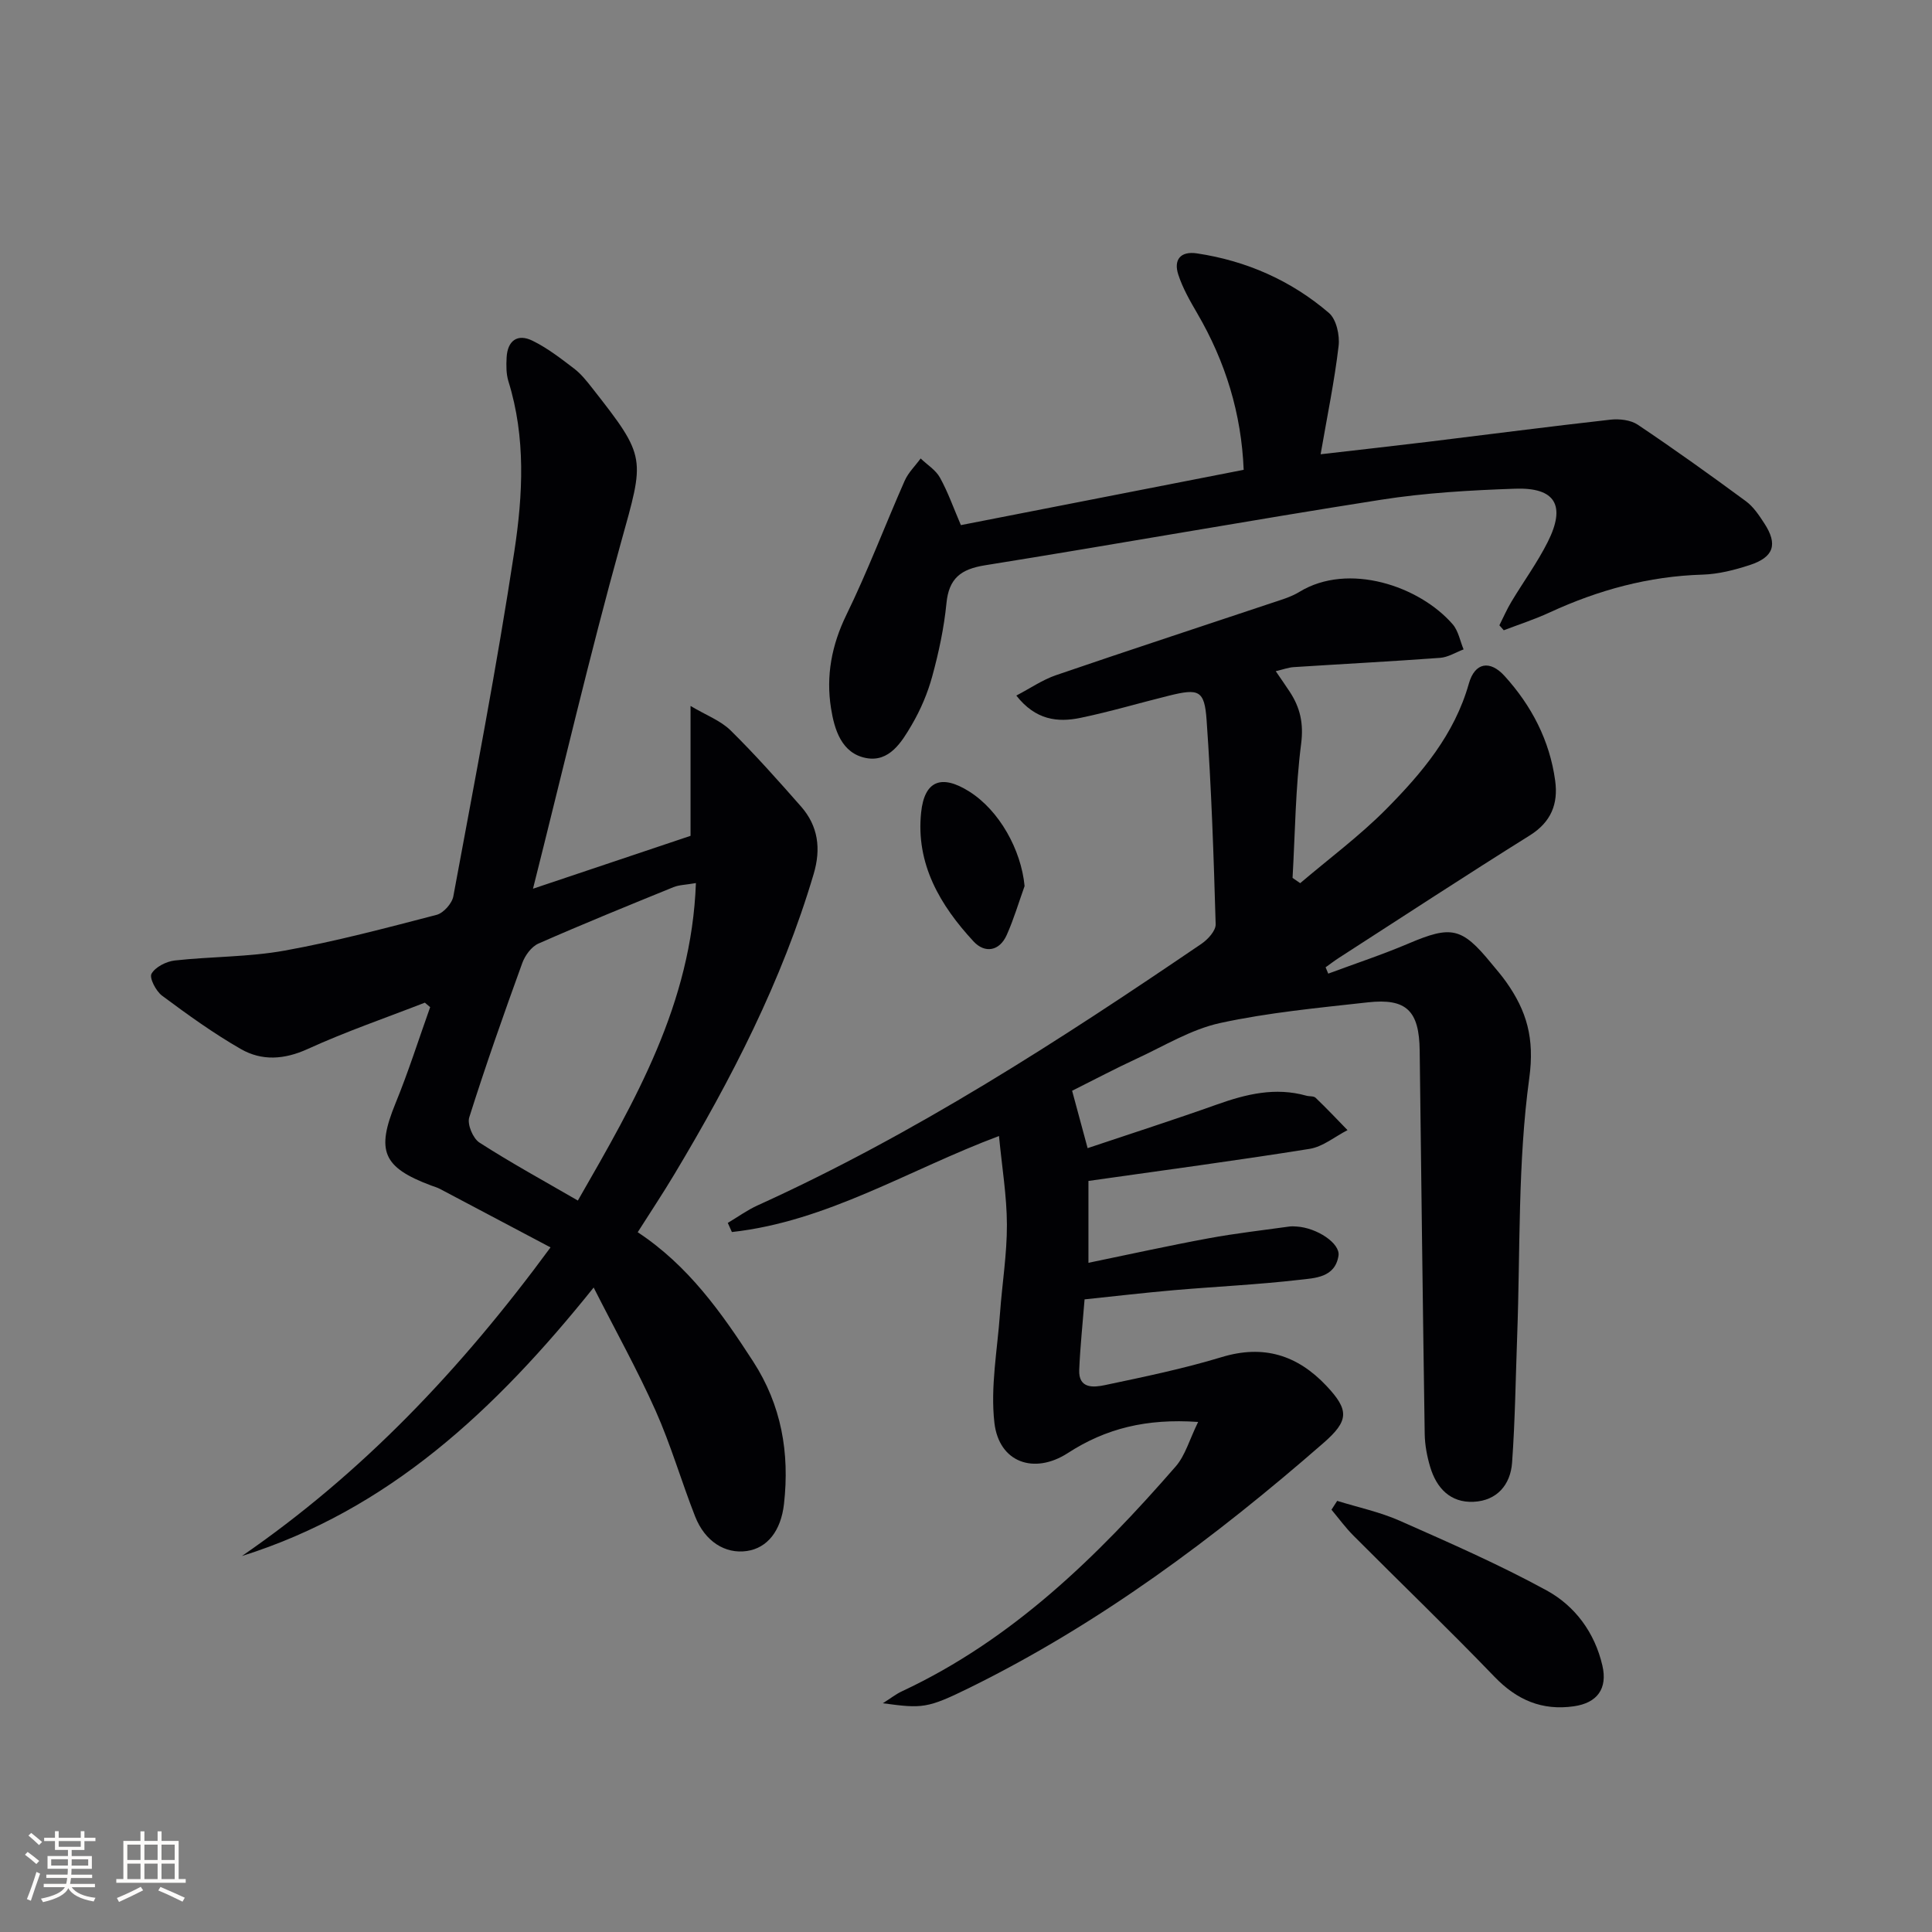
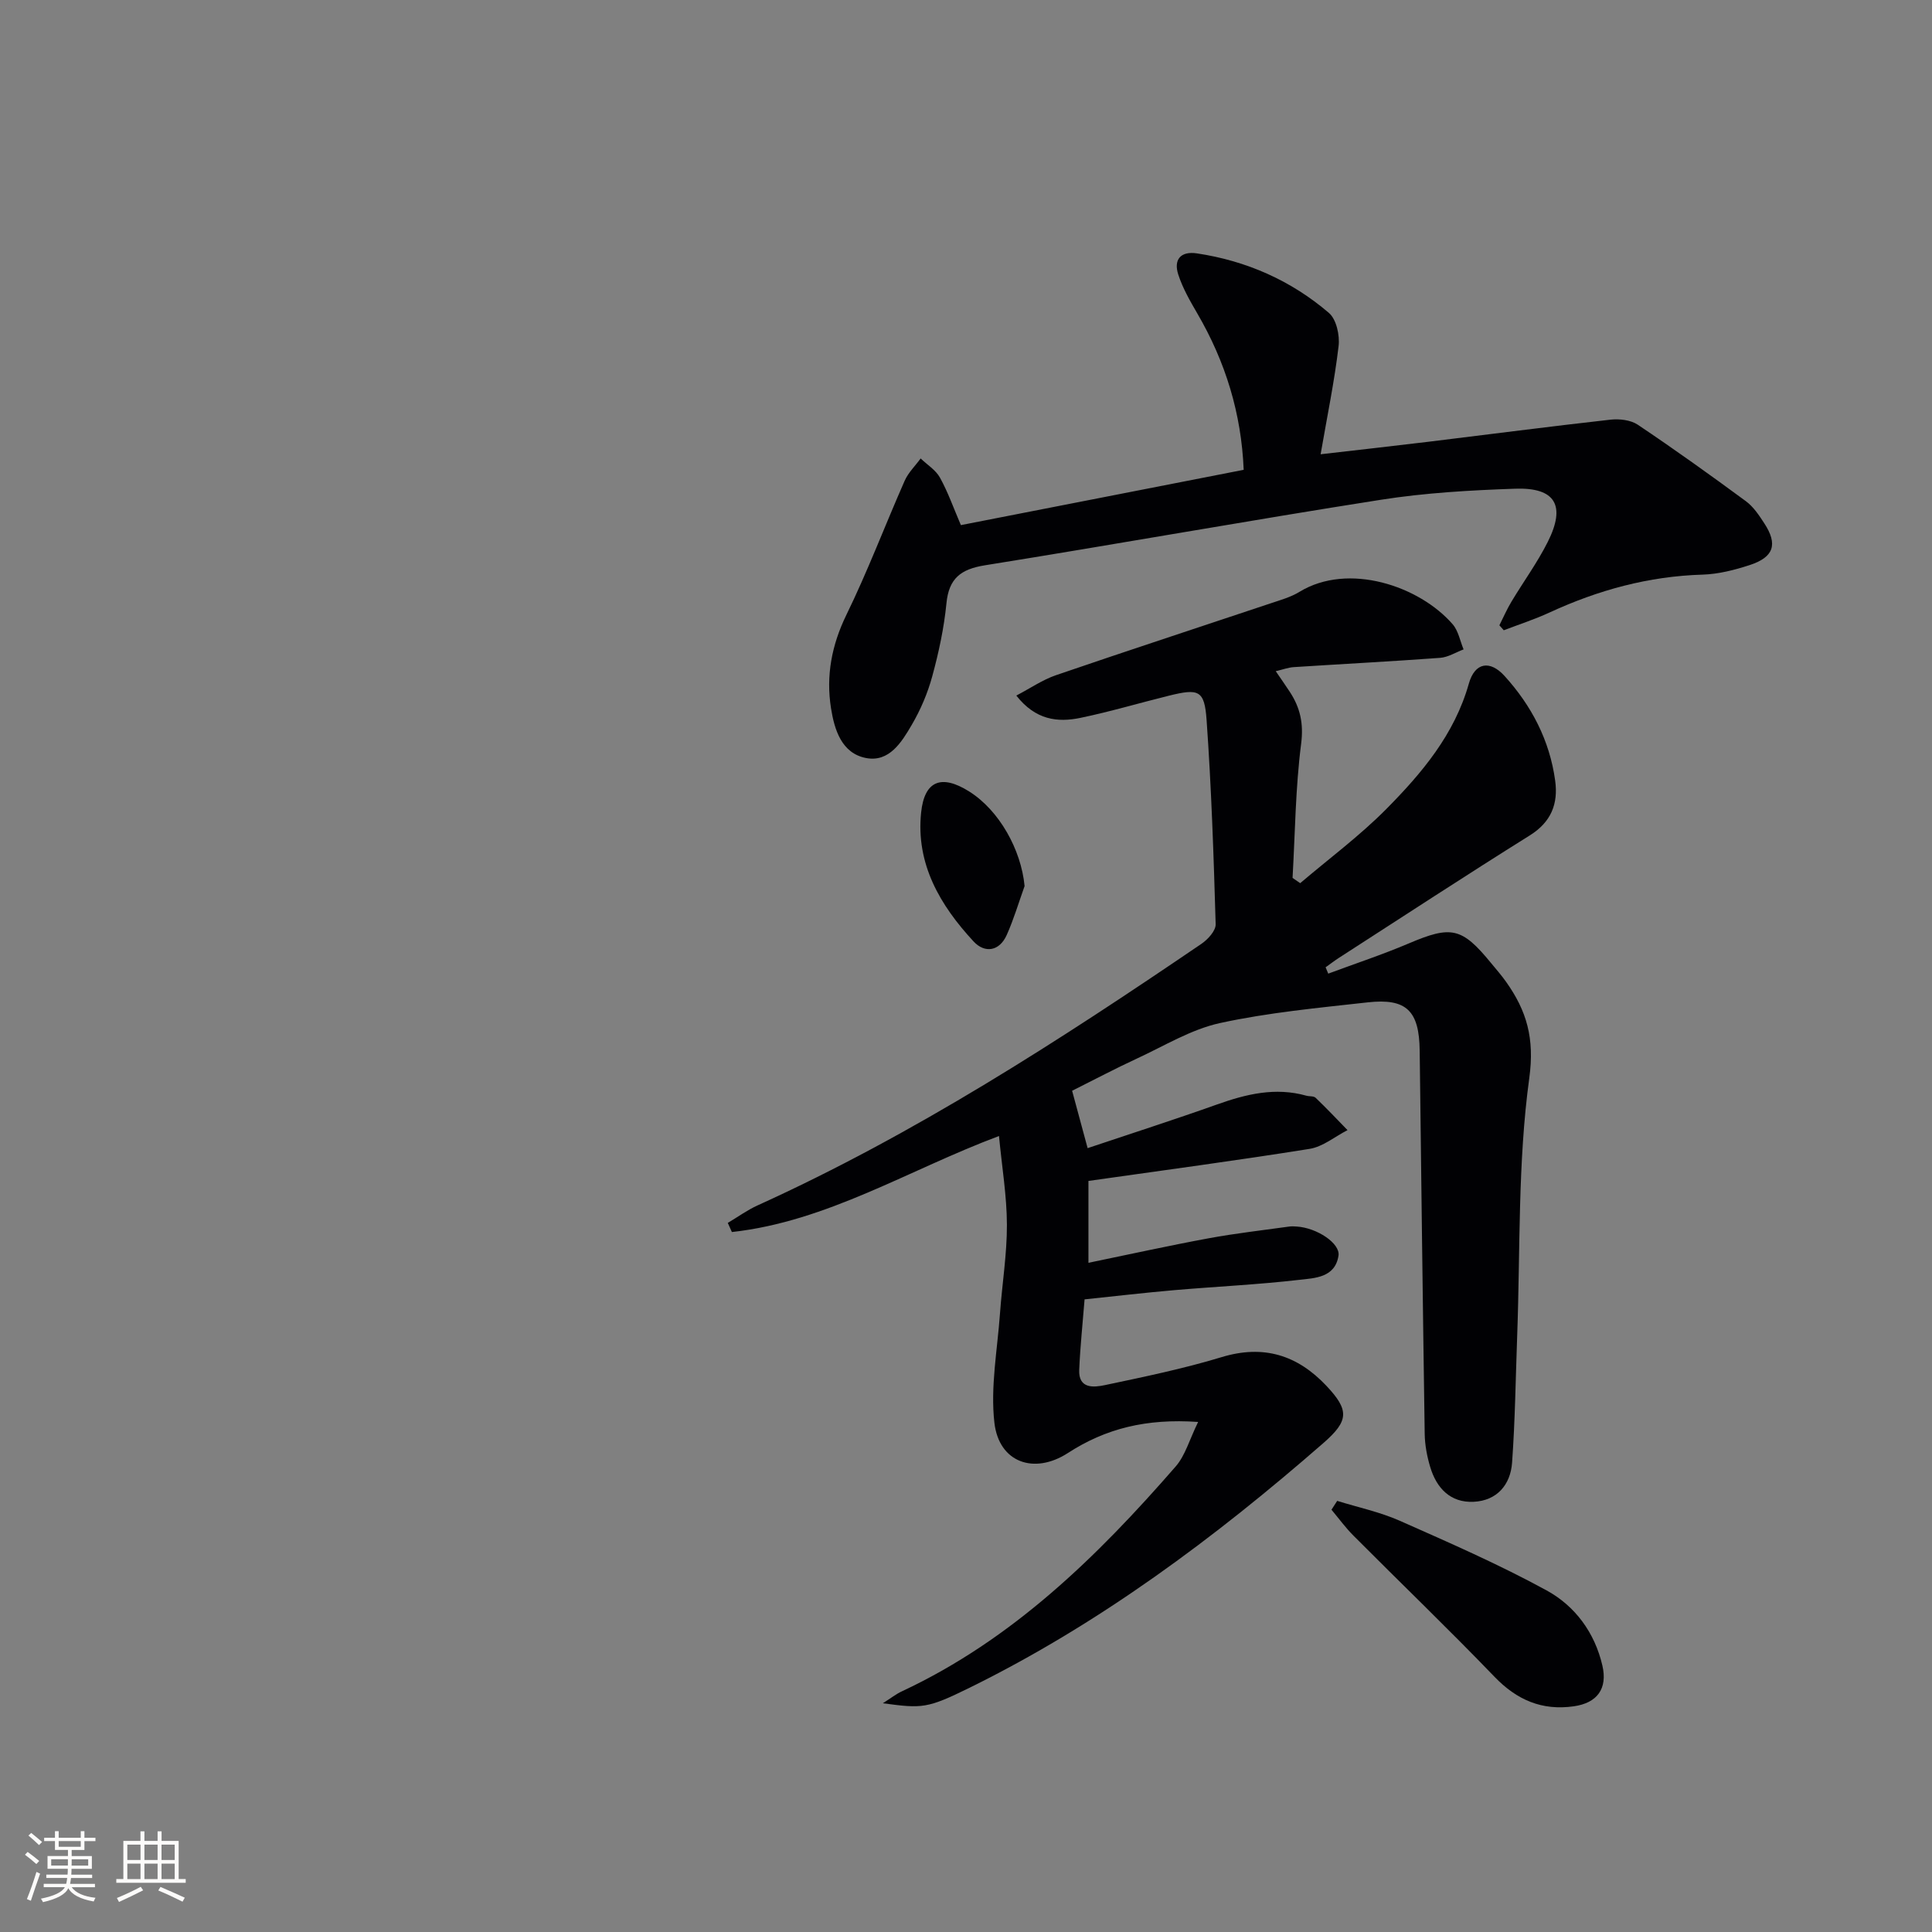
<svg xmlns="http://www.w3.org/2000/svg" enable-background="new 0 0 400 400" viewBox="0 0 400 400">
  <rect x="0" y="0" width="400" height="400" fill="#808080" stroke="none" />
  <g fill="#010104">
    <path d="m150.68 253.19c2.06-1.22 4.03-2.66 6.2-3.64 32.55-14.77 62.41-34.1 91.85-54.13 1.34-.91 3-2.72 2.96-4.07-.41-14.11-.88-28.23-1.88-42.31-.44-6.16-1.62-6.53-7.78-5.01-6.12 1.51-12.18 3.32-18.35 4.6-4.7.97-9.27.47-13.26-4.62 2.91-1.52 5.43-3.27 8.21-4.22 14.76-5.06 29.59-9.91 44.39-14.86 2.05-.69 4.2-1.28 6.01-2.39 10.14-6.19 24.86-1.22 31.73 6.71 1.18 1.36 1.53 3.45 2.26 5.2-1.62.61-3.21 1.63-4.86 1.75-10.09.74-20.21 1.27-30.31 1.92-1.11.07-2.2.49-3.72.84 1.13 1.66 2.05 2.97 2.93 4.31 2.13 3.27 2.86 6.5 2.33 10.69-1.18 9.19-1.25 18.52-1.78 27.8.53.36 1.06.72 1.58 1.09 5.97-5.08 12.32-9.79 17.82-15.34 7.37-7.45 14.13-15.45 17.1-25.98 1.24-4.38 4.35-4.93 7.4-1.57 5.59 6.16 9.33 13.34 10.47 21.65.66 4.81-.82 8.59-5.28 11.37-13.25 8.28-26.33 16.85-39.47 25.32-.95.61-1.85 1.31-2.78 1.97.18.44.37.88.55 1.31 5.56-2.07 11.21-3.93 16.66-6.25 8.8-3.74 10.98-3.35 17.05 4.06 1.06 1.29 2.16 2.54 3.12 3.9 4.25 6 5.92 11.66 4.79 19.92-2.4 17.53-1.85 35.46-2.5 53.23-.32 8.8-.43 17.61-1.06 26.39-.33 4.57-3.13 7.87-7.96 8.1-4.8.23-7.68-2.82-8.99-7.2-.66-2.2-1.1-4.54-1.14-6.82-.4-26.47-.71-52.93-1.04-79.4-.1-8.24-2.73-10.88-10.78-9.98-10.22 1.14-20.53 2.1-30.55 4.28-6 1.31-11.56 4.74-17.25 7.37-4.37 2.02-8.62 4.27-13.38 6.65.99 3.65 1.95 7.22 3.21 11.88 9.33-3.13 18.11-5.95 26.79-9.04 6.06-2.16 12.08-3.62 18.49-1.82.64.18 1.51.04 1.92.43 2.27 2.17 4.42 4.45 6.61 6.7-2.61 1.34-5.1 3.44-7.85 3.88-15.17 2.43-30.41 4.45-45.79 6.64v16.95c8.49-1.75 16.67-3.56 24.91-5.08 5.52-1.02 11.12-1.65 16.69-2.43.49-.07 1-.03 1.5 0 4.18.25 9.08 3.48 8.67 6.05-.72 4.56-4.93 4.62-8.14 4.99-8.58.99-17.23 1.39-25.84 2.13-6.11.53-12.2 1.24-18.59 1.91-.4 5.08-.91 9.83-1.11 14.59-.17 4 3.05 3.64 5.33 3.16 8.1-1.71 16.24-3.39 24.15-5.79 8.7-2.65 15.7-.41 21.68 5.92 4.77 5.06 4.7 7.24-.61 11.87-22.51 19.64-46.34 37.41-73.25 50.66-8.8 4.33-9.79 4.31-17.96 3.21 1.68-1.06 2.75-1.92 3.97-2.48 22.86-10.69 40.41-27.87 56.67-46.55 1.98-2.28 2.84-5.54 4.64-9.21-10.76-.75-19.15 1.37-26.96 6.43-7 4.53-14.27 1.97-15.22-6.26-.85-7.41.62-15.1 1.16-22.67.44-6.12 1.45-12.24 1.43-18.35-.02-5.93-1.02-11.86-1.64-18.35-18.68 6.99-35.56 17.7-55.3 19.88-.29-.63-.57-1.26-.85-1.89z" />
-     <path d="m113.98 258.26c-8.04-4.26-15.46-8.19-22.88-12.1-.58-.31-1.23-.49-1.86-.72-10.04-3.77-11.37-7.19-7.35-17.02 2.67-6.52 4.8-13.26 7.17-19.9-.37-.31-.73-.62-1.1-.93-8.11 3.16-16.37 5.99-24.27 9.6-4.86 2.21-9.48 2.49-13.81.01-5.69-3.26-11.06-7.14-16.33-11.06-1.26-.94-2.67-3.67-2.18-4.54.8-1.4 3.05-2.54 4.8-2.74 7.58-.84 15.3-.7 22.77-2.05 10.59-1.91 21.03-4.69 31.45-7.4 1.43-.37 3.2-2.36 3.47-3.85 4.4-23.8 9.01-47.57 12.64-71.49 1.76-11.6 2.38-23.5-1.23-35.1-.48-1.54-.47-3.31-.38-4.95.18-3.5 2.26-5 5.35-3.48 3.09 1.51 5.88 3.68 8.63 5.78 1.43 1.09 2.6 2.57 3.73 4.01 11.41 14.52 10.85 14.37 5.93 32.12-6.47 23.3-11.96 46.87-18.18 71.55 11.47-3.85 21.69-7.28 32.62-10.95 0-8.23 0-16.94 0-26.89 3.24 1.93 6.23 3.03 8.3 5.07 5.09 5.01 9.84 10.37 14.56 15.73 3.58 4.07 4.18 8.77 2.63 13.99-6.56 22.17-17.05 42.5-28.87 62.22-2.37 3.96-4.93 7.8-7.56 11.95 10.47 6.9 17.35 16.64 23.89 26.74 5.88 9.08 7.58 18.95 6.4 29.49-.63 5.64-3.48 9.16-7.69 9.77-4.47.65-8.67-1.96-10.71-7.15-2.85-7.26-5.02-14.8-8.19-21.91-3.74-8.39-8.23-16.44-12.82-25.49-20.42 25.46-42.49 46.05-72.83 55.59 24.89-17.13 45.31-38.6 63.9-63.9zm30.1-75.43c-2.1.37-3.48.37-4.66.85-9.35 3.81-18.71 7.61-27.95 11.68-1.45.64-2.77 2.46-3.34 4.03-3.84 10.59-7.59 21.22-10.98 31.96-.45 1.42.77 4.34 2.1 5.2 6.51 4.19 13.31 7.91 20.39 12.01 11.87-20.68 23.53-40.7 24.44-65.73z" />
    <path d="m198.94 108.72c19.43-3.8 38.76-7.58 58.55-11.45-.47-11.64-3.76-22.37-9.62-32.41-1.5-2.57-3.01-5.21-3.92-8.01-1-3.07.45-4.9 3.86-4.39 10.26 1.54 19.49 5.61 27.33 12.33 1.55 1.33 2.27 4.64 2 6.87-.85 7.24-2.34 14.4-3.72 22.39 7.77-.9 15.1-1.71 22.42-2.6 12.52-1.52 25.03-3.16 37.56-4.56 1.86-.21 4.2.05 5.68 1.04 7.59 5.09 15.03 10.42 22.39 15.84 1.56 1.15 2.73 2.92 3.81 4.58 2.84 4.35 1.99 7.01-3.05 8.65-3.13 1.02-6.46 1.87-9.72 1.97-11.17.33-21.62 3.19-31.69 7.84-3.07 1.42-6.32 2.47-9.48 3.68-.3-.34-.61-.69-.91-1.03.83-1.64 1.56-3.34 2.51-4.91 2.48-4.13 5.35-8.06 7.5-12.34 3.8-7.55 1.6-11.32-6.74-11.03-9.28.32-18.63.85-27.79 2.29-27.37 4.29-54.65 9.19-82 13.57-4.98.8-7.46 2.7-7.96 7.88-.5 5.09-1.59 10.17-2.94 15.11-.95 3.49-2.42 6.94-4.25 10.06-2.08 3.56-4.66 7.78-9.46 6.85-5.07-.98-6.55-5.89-7.25-10.32-1.06-6.7.13-13.05 3.19-19.33 4.42-9.05 7.99-18.52 12.06-27.75.75-1.7 2.19-3.08 3.31-4.62 1.36 1.31 3.13 2.39 4 3.97 1.67 3.02 2.82 6.32 4.33 9.83z" />
    <path d="m276.85 310.74c4.32 1.34 8.81 2.29 12.92 4.1 10.27 4.55 20.6 9.06 30.44 14.44 5.88 3.21 9.97 8.73 11.55 15.57 1.1 4.77-1.07 7.73-5.91 8.42-6.6.94-11.81-1.3-16.46-6.14-9.53-9.9-19.45-19.43-29.15-29.17-1.66-1.66-3.06-3.59-4.57-5.39.39-.6.78-1.22 1.18-1.83z" />
    <path d="m212.13 183.45c-1.21 3.38-2.23 6.84-3.69 10.11-1.52 3.42-4.56 3.85-6.87 1.36-6.92-7.47-11.98-16.03-10.86-26.71.69-6.63 4.25-7.94 9.97-4.33 6.22 3.92 10.74 12.06 11.45 19.57z" />
  </g>
  <path d="m5.17 384 .55-.58c.85.61 1.65 1.24 2.4 1.87l-.59.64c-.83-.73-1.62-1.38-2.36-1.93m1.22 9.53-.82-.34c.71-1.76 1.37-3.64 1.98-5.63.24.13.5.25.76.36-.6 1.67-1.24 3.54-1.92 5.61m-.5-13.5.57-.54c.56.44 1.31 1.06 2.26 1.87l-.64.64c-.68-.66-1.41-1.32-2.19-1.97m3.25.46h2.24v-1.36h.77v1.36h4.57v-1.36h.76v1.36h2.28v.69h-2.28v1.84h-2.64v1.26h4.18v2.64h-4.21c0 .45-.02.86-.05 1.21h4.32v.69h-4.38c-.04.34-.1.75-.19 1.22h5.15v.69h-4.82c.87 1.19 2.51 1.92 4.93 2.19-.17.31-.3.57-.37.76-2.77-.49-4.52-1.41-5.26-2.76-.56 1.26-2.3 2.23-5.24 2.9-.12-.25-.26-.48-.43-.72 2.73-.55 4.38-1.34 4.96-2.38h-4.38v-.69h4.65c.1-.38.17-.79.21-1.22h-4.32v-.69h4.4c.03-.34.05-.75.05-1.21h-4.2v-2.64h4.23v-1.26h-2.69v-1.84h-2.24zm1.46 4.46v1.29h3.45c.01-.4.02-.57.01-.53v-.32-.45h-3.46zm1.55-2.59h4.57v-1.19h-4.57zm6.11 2.59h-3.42v.77c-.01.19-.01.37-.02.53h3.44z" fill="#fcfbfa" />
  <path d="m32.63 379.16h.82v1.98h3.54v7.89h1.46v.78h-14.37v-.78h1.46v-7.89h3.54v-1.98h.82v1.98h2.73zm-3.49 11.48.5.73c-1.61.82-3.28 1.63-5 2.41-.13-.27-.28-.55-.44-.82 1.75-.72 3.4-1.49 4.94-2.32m-2.78-5.55h2.73v-3.18h-2.73zm0 3.95h2.73v-3.2h-2.73zm3.54-3.95h2.73v-3.18h-2.73zm0 3.95h2.73v-3.2h-2.73zm7.89 4.68c-1.84-.92-3.51-1.7-5.02-2.32l.45-.73c1.89.8 3.57 1.55 5.04 2.23zm-1.62-11.81h-2.73v3.18h2.73zm-2.73 7.13h2.73v-3.2h-2.73z" fill="#fcfbfa" />
</svg>